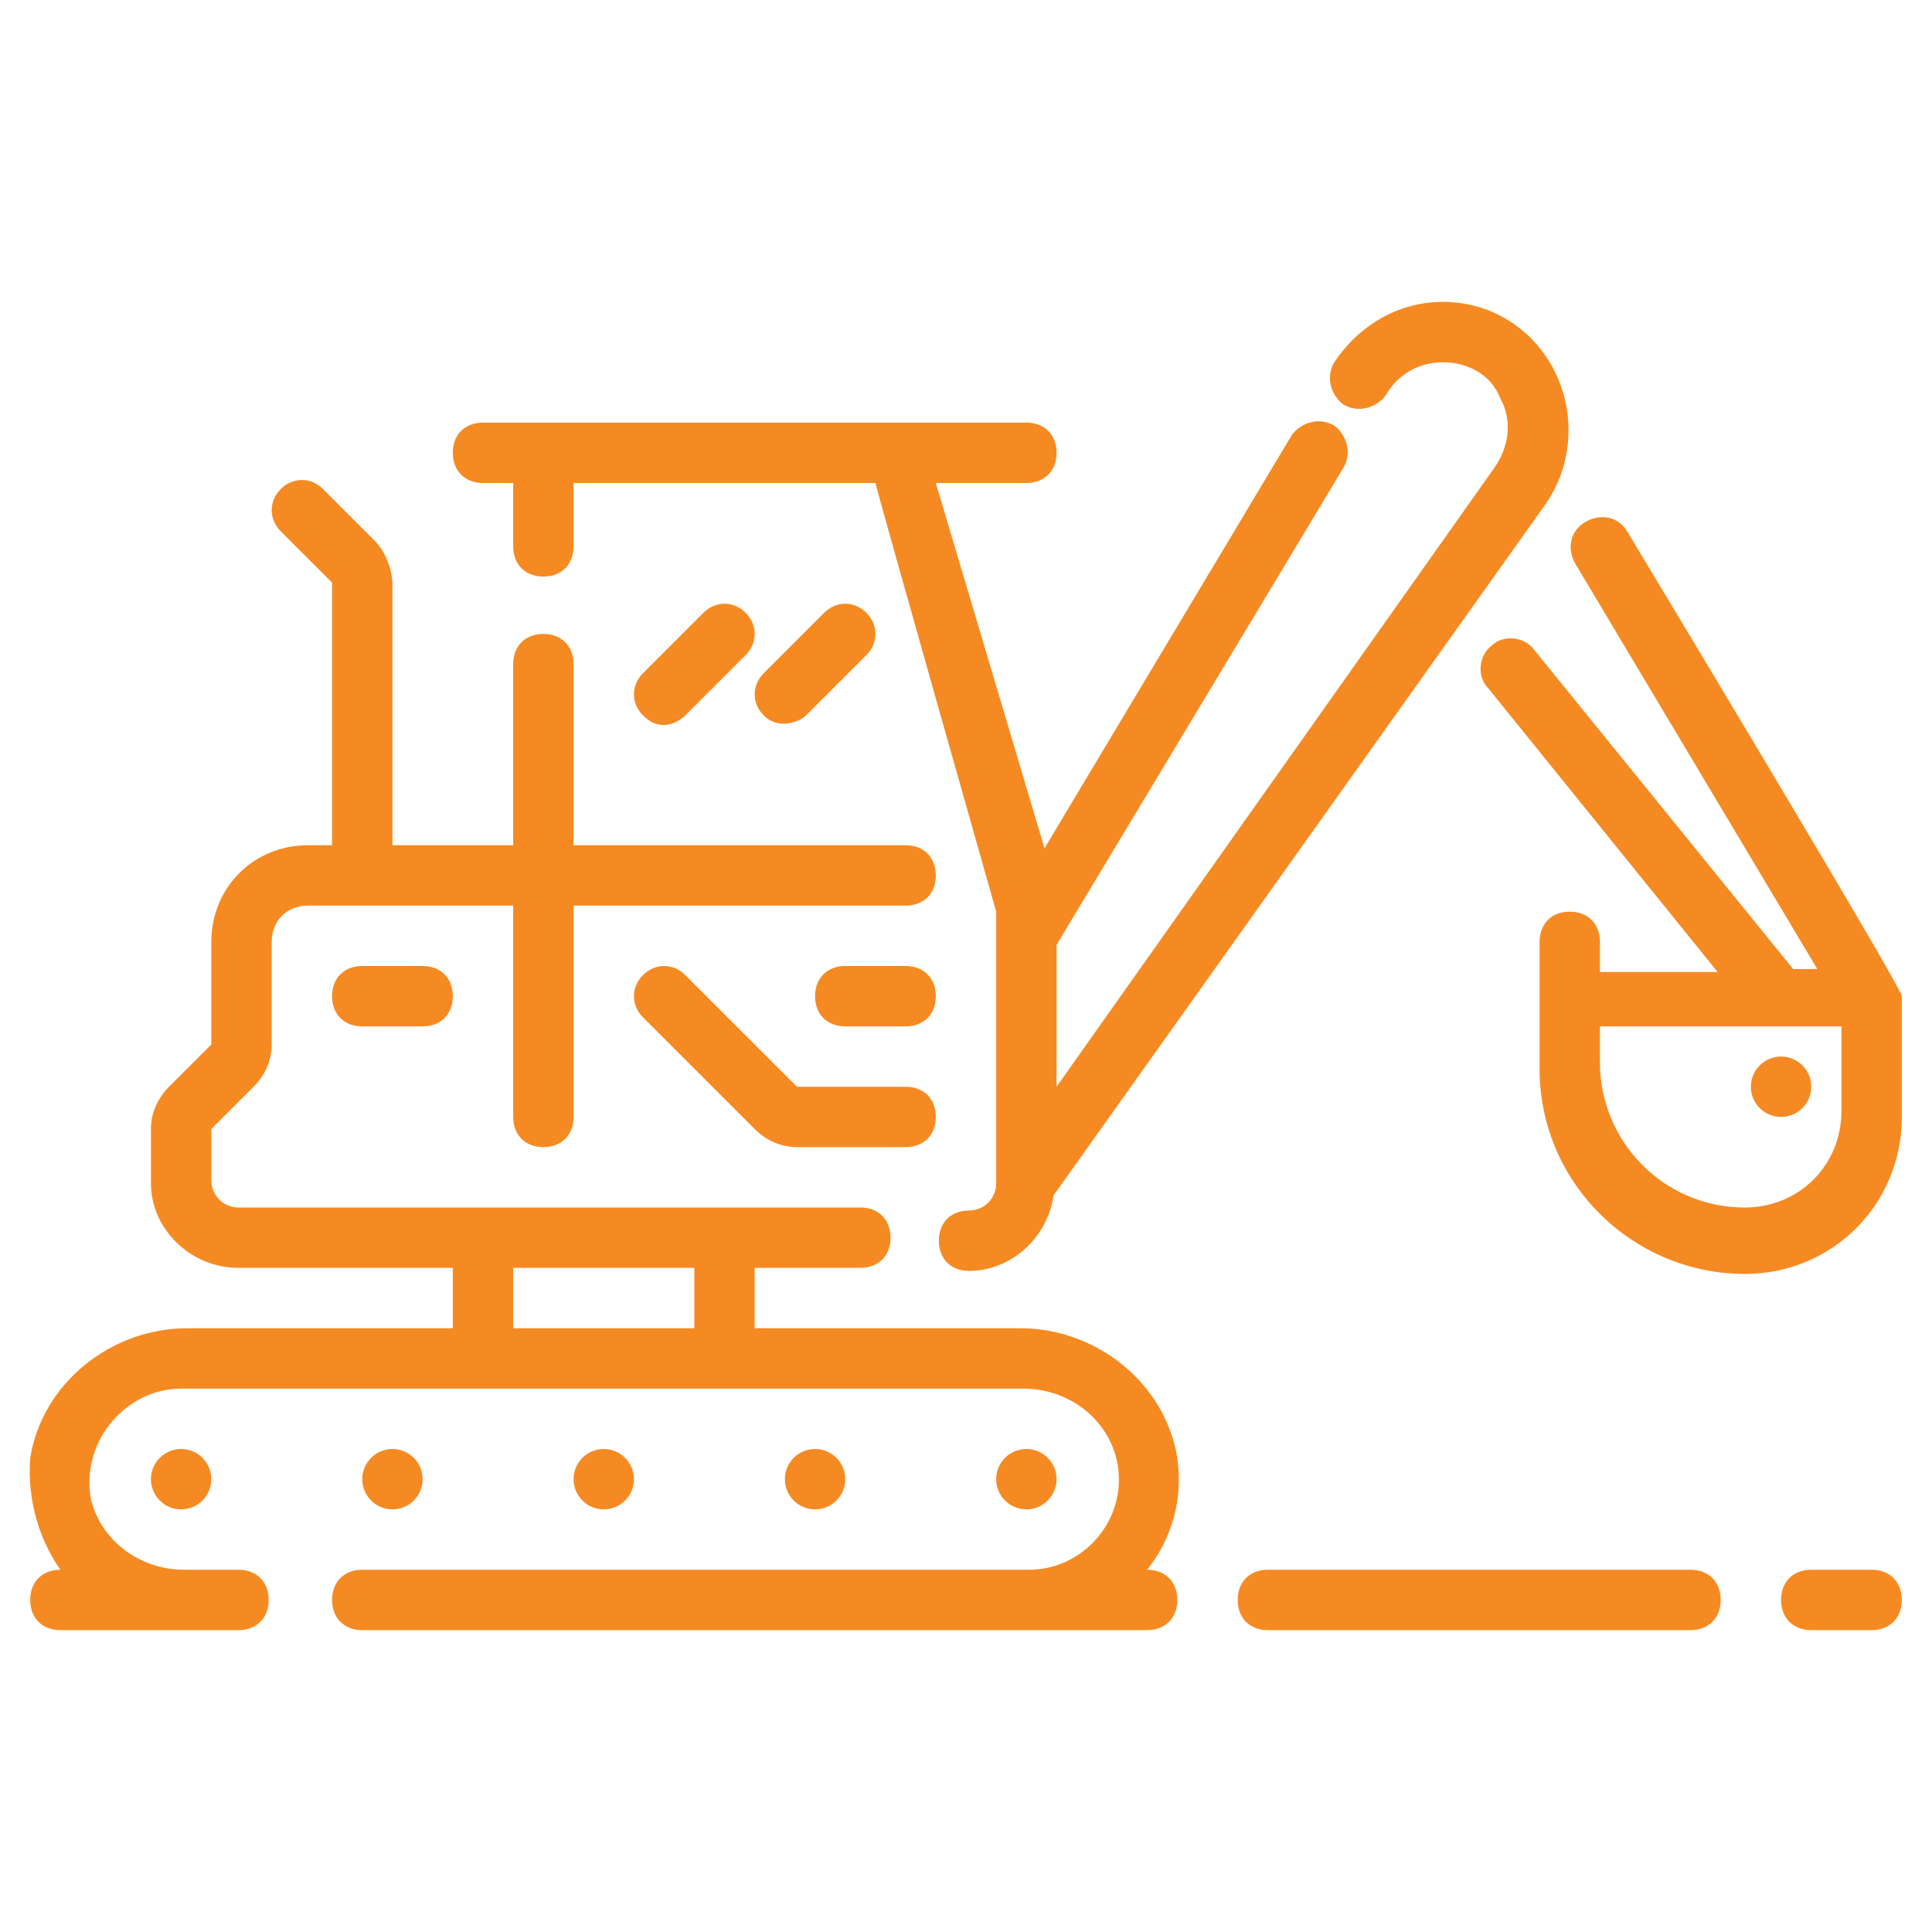
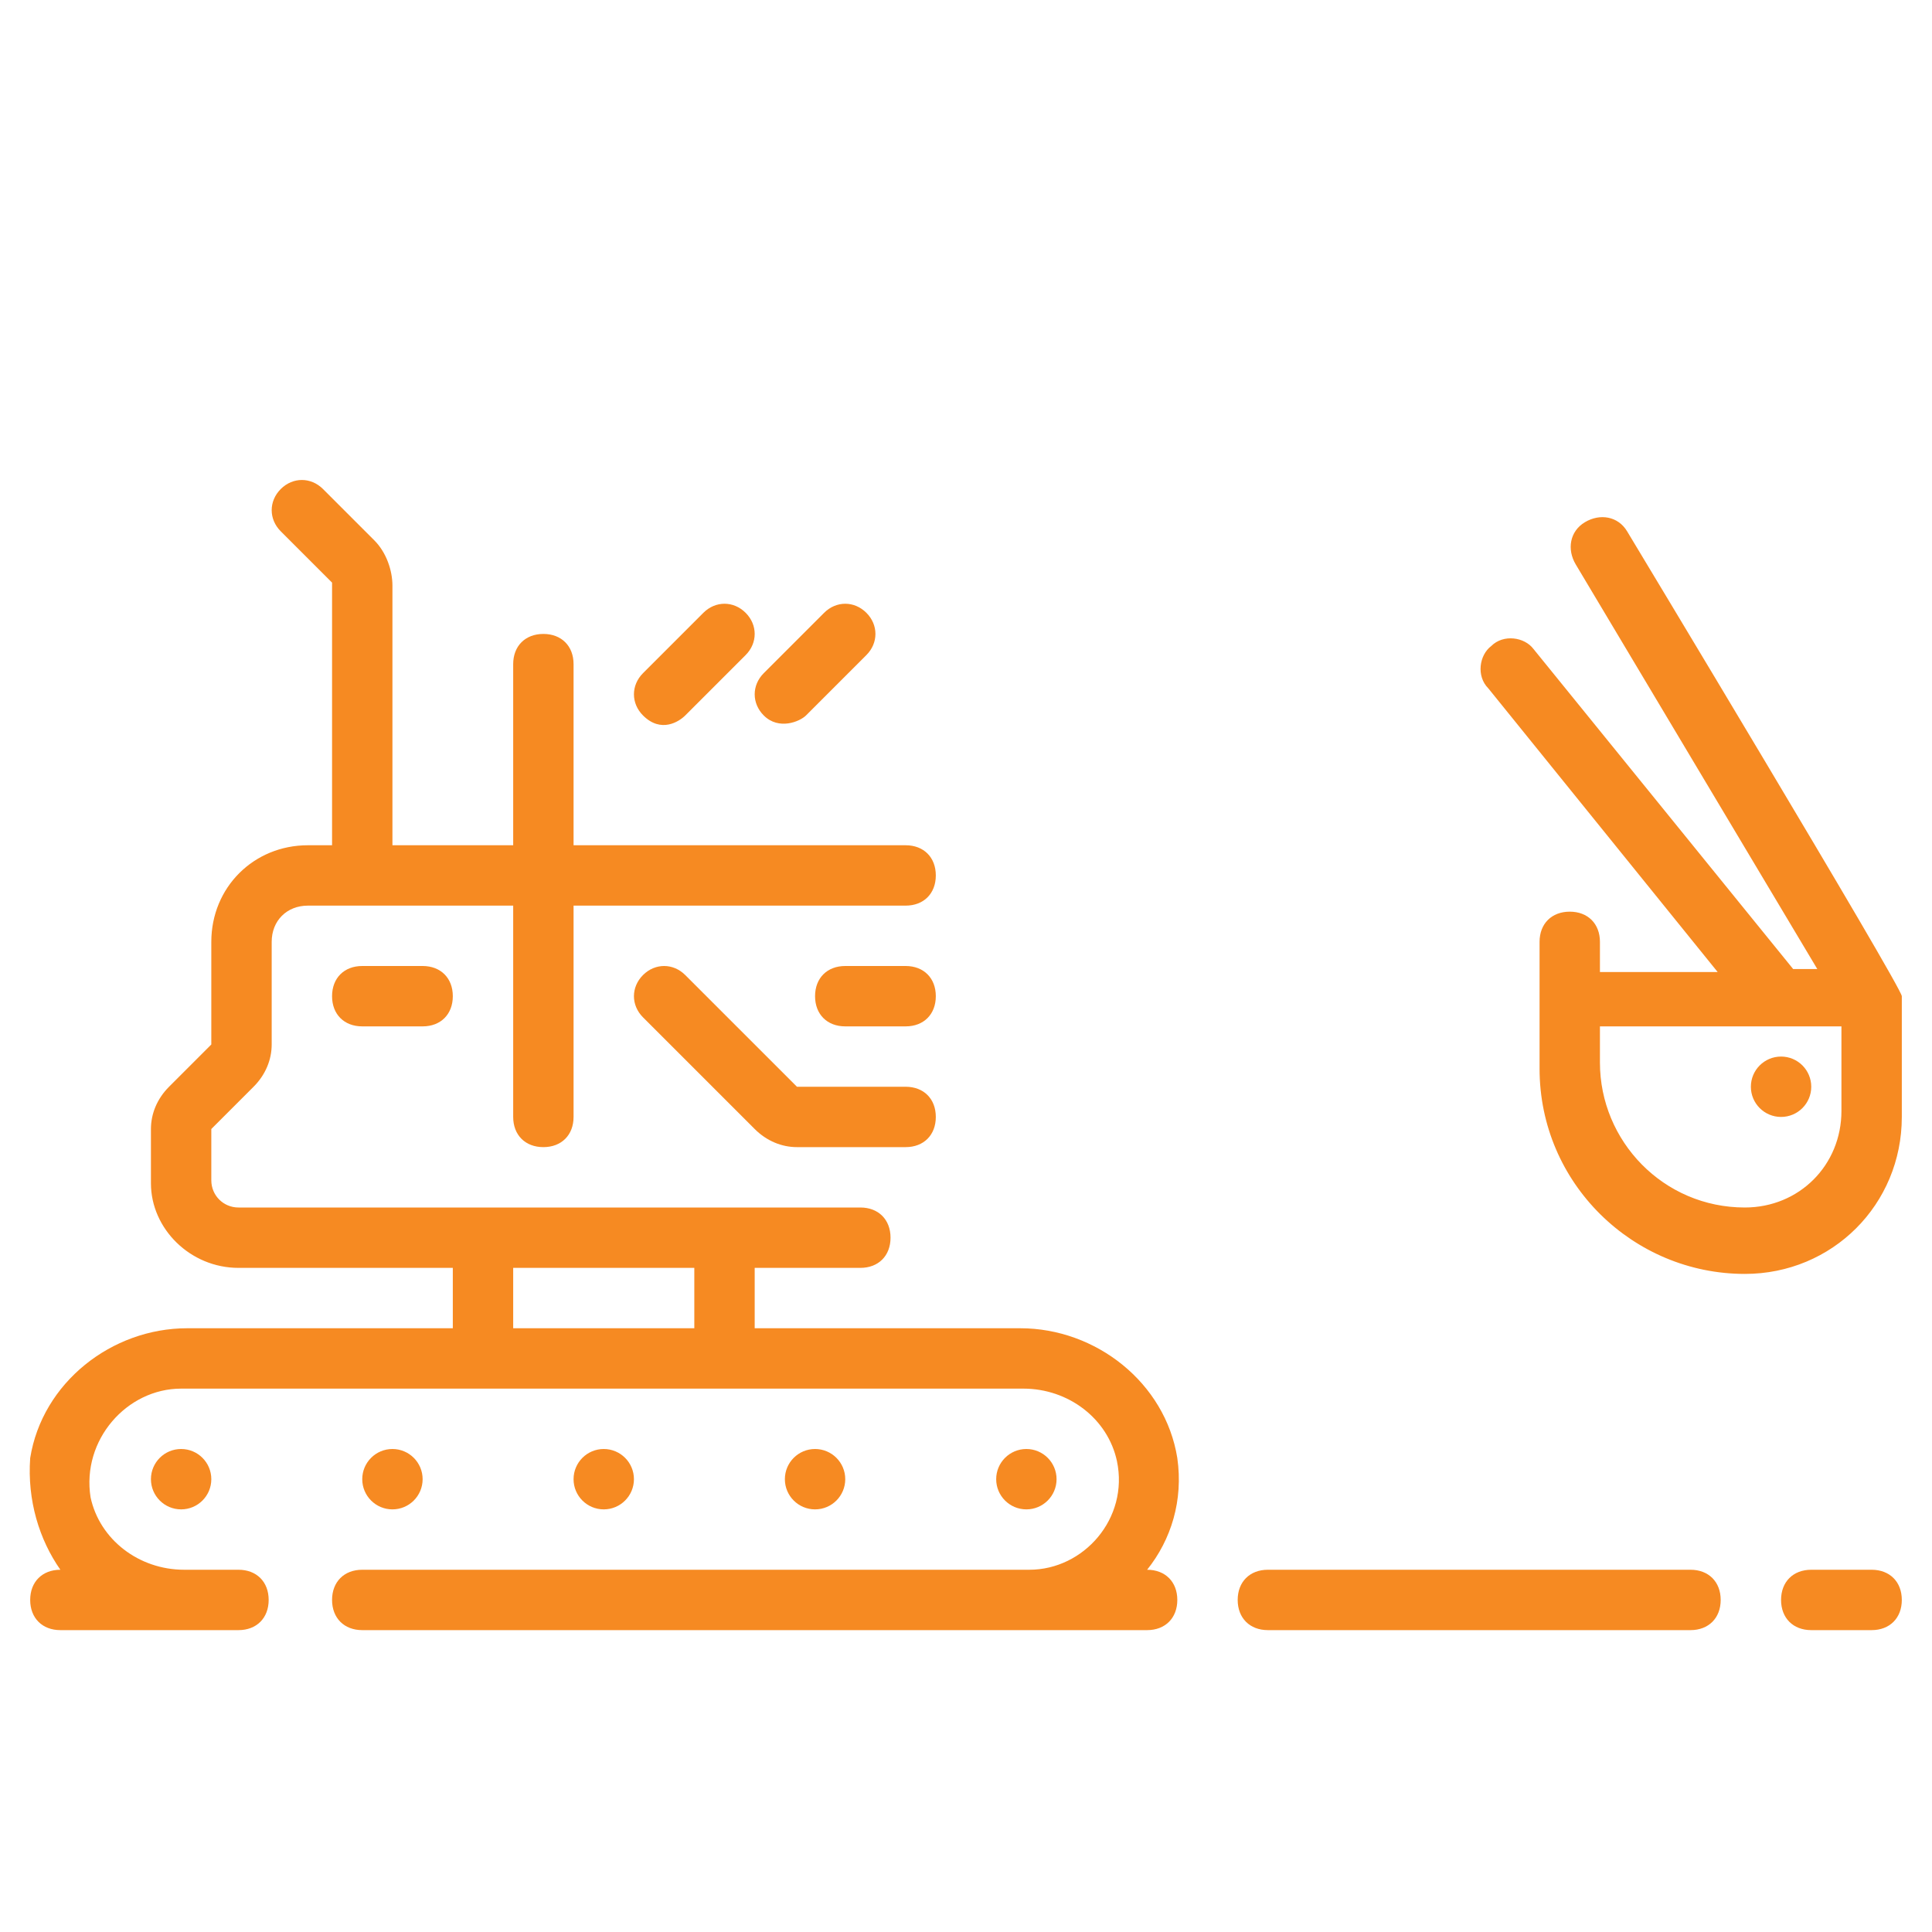
<svg xmlns="http://www.w3.org/2000/svg" width="512" height="512" x="0" y="0" viewBox="0 0 64 64" style="enable-background:new 0 0 512 512" xml:space="preserve" class="">
  <g>
-     <path d="M16 16h1v2.1c0 .6.4 1 1 1s1-.4 1-1V16h10c0 .1 4 14.2 4 14.2v9c0 .5-.4.9-.9.9-.6 0-1 .4-1 1s.4 1 1 1c1.4 0 2.6-1.1 2.8-2.5l16.3-22.9c.9-1.3 1-3 .3-4.4S49.4 10 47.8 10c-1.5 0-2.8.8-3.6 2-.3.5-.1 1.1.3 1.4.5.3 1.1.1 1.4-.3.4-.7 1.1-1.1 1.9-1.1s1.6.4 1.9 1.2c.4.7.3 1.6-.2 2.3L35 36v-4.7l9.5-15.8c.3-.5.1-1.1-.3-1.4-.5-.3-1.1-.1-1.4.3l-8.2 13.7L31 16h3c.6 0 1-.4 1-1s-.4-1-1-1H16c-.6 0-1 .4-1 1s.4 1 1 1z" fill="#f68a22" opacity="1" data-original="#000000" class="" />
    <path d="m23.3 20.3-2 2c-.4.4-.4 1 0 1.4.6.6 1.2.2 1.4 0l2-2c.4-.4.4-1 0-1.4s-1-.4-1.4 0zM26.7 23.7l2-2c.4-.4.4-1 0-1.4s-1-.4-1.4 0l-2 2c-.4.4-.4 1 0 1.4.5.5 1.2.2 1.4 0zM30 36h-3.6l-3.7-3.7c-.4-.4-1-.4-1.4 0s-.4 1 0 1.4l3.7 3.7c.4.4.9.6 1.4.6H30c.6 0 1-.4 1-1s-.4-1-1-1zM12 32c-.6 0-1 .4-1 1s.4 1 1 1h2c.6 0 1-.4 1-1s-.4-1-1-1zM30 32h-2c-.6 0-1 .4-1 1s.4 1 1 1h2c.6 0 1-.4 1-1s-.4-1-1-1z" fill="#f68a22" opacity="1" data-original="#000000" class="" />
    <path d="M33.8 44H25v-2h3.5c.6 0 1-.4 1-1s-.4-1-1-1H7.9c-.5 0-.9-.4-.9-.9v-1.7L8.4 36c.4-.4.6-.9.6-1.4v-3.4c0-.7.5-1.2 1.2-1.2H17v7c0 .6.4 1 1 1s1-.4 1-1v-7h11c.6 0 1-.4 1-1s-.4-1-1-1H19v-6c0-.6-.4-1-1-1s-1 .4-1 1v6h-4v-8.6c0-.5-.2-1.1-.6-1.5l-1.7-1.7c-.4-.4-1-.4-1.4 0s-.4 1 0 1.4l1.7 1.7V28h-.8C8.4 28 7 29.4 7 31.2v3.4L5.6 36c-.4.4-.6.9-.6 1.4v1.8C5 40.7 6.3 42 7.9 42H15v2H6.2c-2.5 0-4.8 1.8-5.2 4.3-.1 1.4.3 2.7 1 3.7-.6 0-1 .4-1 1s.4 1 1 1h5.9c.6 0 1-.4 1-1s-.4-1-1-1H6.1c-1.5 0-2.8-1-3.1-2.4-.3-1.9 1.2-3.6 3-3.6h27.9c1.5 0 2.8 1 3.1 2.4.4 1.9-1.1 3.6-2.9 3.6H12c-.6 0-1 .4-1 1s.4 1 1 1h26c.6 0 1-.4 1-1s-.4-1-1-1c.8-1 1.2-2.3 1-3.7-.4-2.5-2.7-4.3-5.2-4.3zM23 44h-6v-2h6zM56 52H42c-.6 0-1 .4-1 1s.4 1 1 1h14c.6 0 1-.4 1-1s-.4-1-1-1zM62 52h-2c-.6 0-1 .4-1 1s.4 1 1 1h2c.6 0 1-.4 1-1s-.4-1-1-1zM53.9 17.6c-.3-.5-.9-.6-1.4-.3s-.6.9-.3 1.4l8 13.4h-.8l-8.6-10.6c-.3-.4-1-.5-1.4-.1-.4.3-.5 1-.1 1.4l7.6 9.4H53v-1c0-.6-.4-1-1-1s-1 .4-1 1v4.2c0 3.8 3.1 6.8 6.8 6.8 2.9 0 5.2-2.3 5.2-5.2v-4c0-.3-9.1-15.4-9.1-15.4zM61 36.8c0 1.8-1.4 3.2-3.2 3.2-2.7 0-4.8-2.2-4.8-4.8V34h8z" fill="#f68a22" opacity="1" data-original="#000000" class="" />
    <circle cx="34" cy="49" r="1" fill="#f68a22" opacity="1" data-original="#000000" class="" />
    <circle cx="59" cy="36" r="1" fill="#f68a22" opacity="1" data-original="#000000" class="" />
    <circle cx="27" cy="49" r="1" fill="#f68a22" opacity="1" data-original="#000000" class="" />
    <circle cx="20" cy="49" r="1" fill="#f68a22" opacity="1" data-original="#000000" class="" />
    <circle cx="13" cy="49" r="1" fill="#f68a22" opacity="1" data-original="#000000" class="" />
    <circle cx="6" cy="49" r="1" fill="#f68a22" opacity="1" data-original="#000000" class="" />
  </g>
</svg>